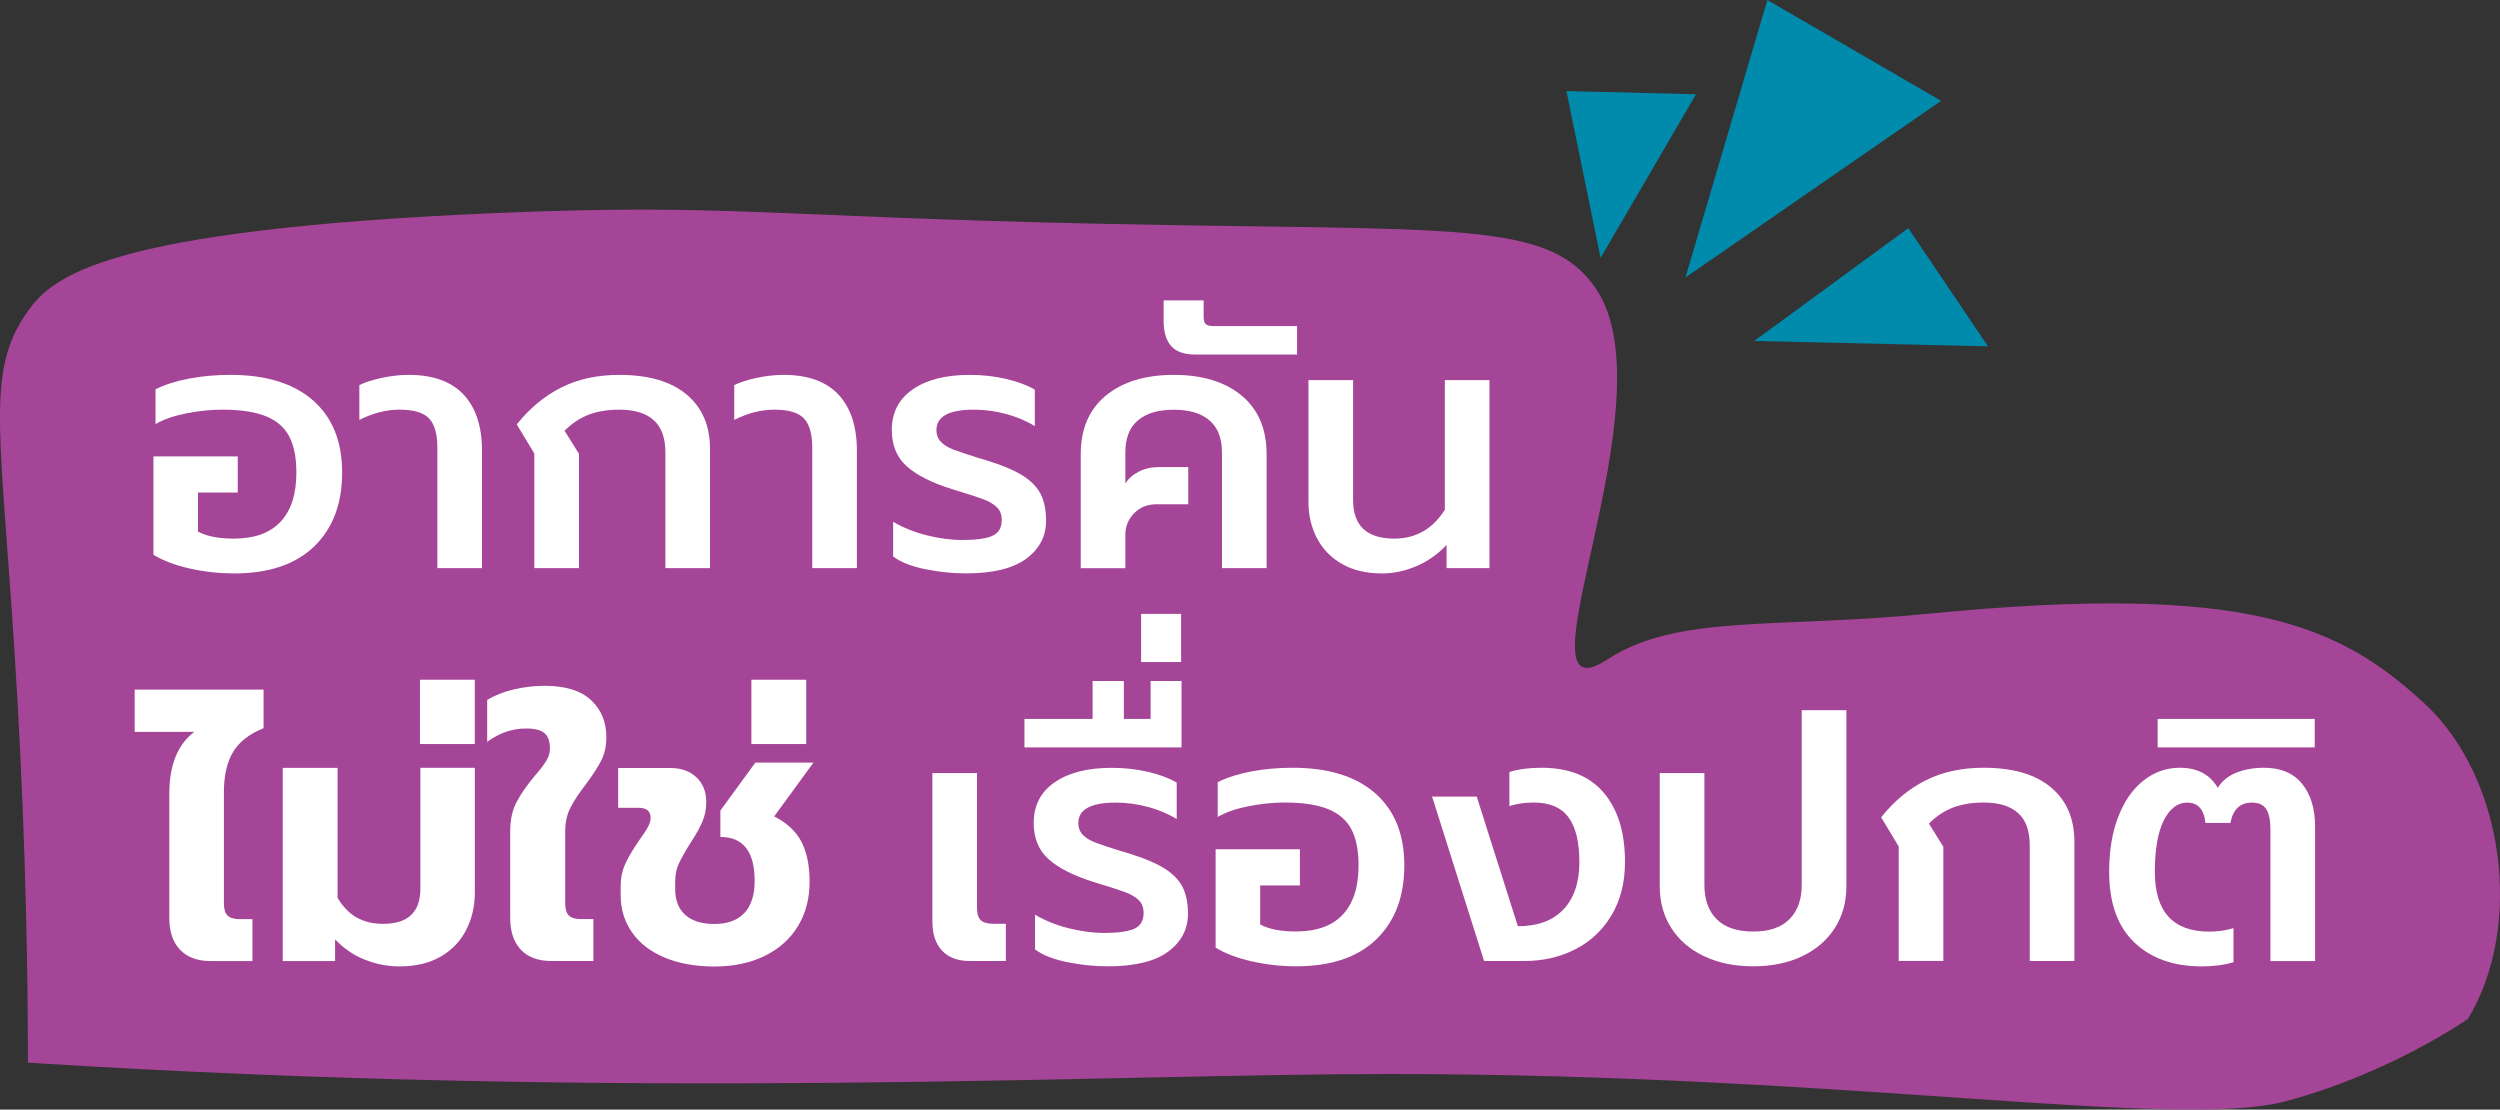
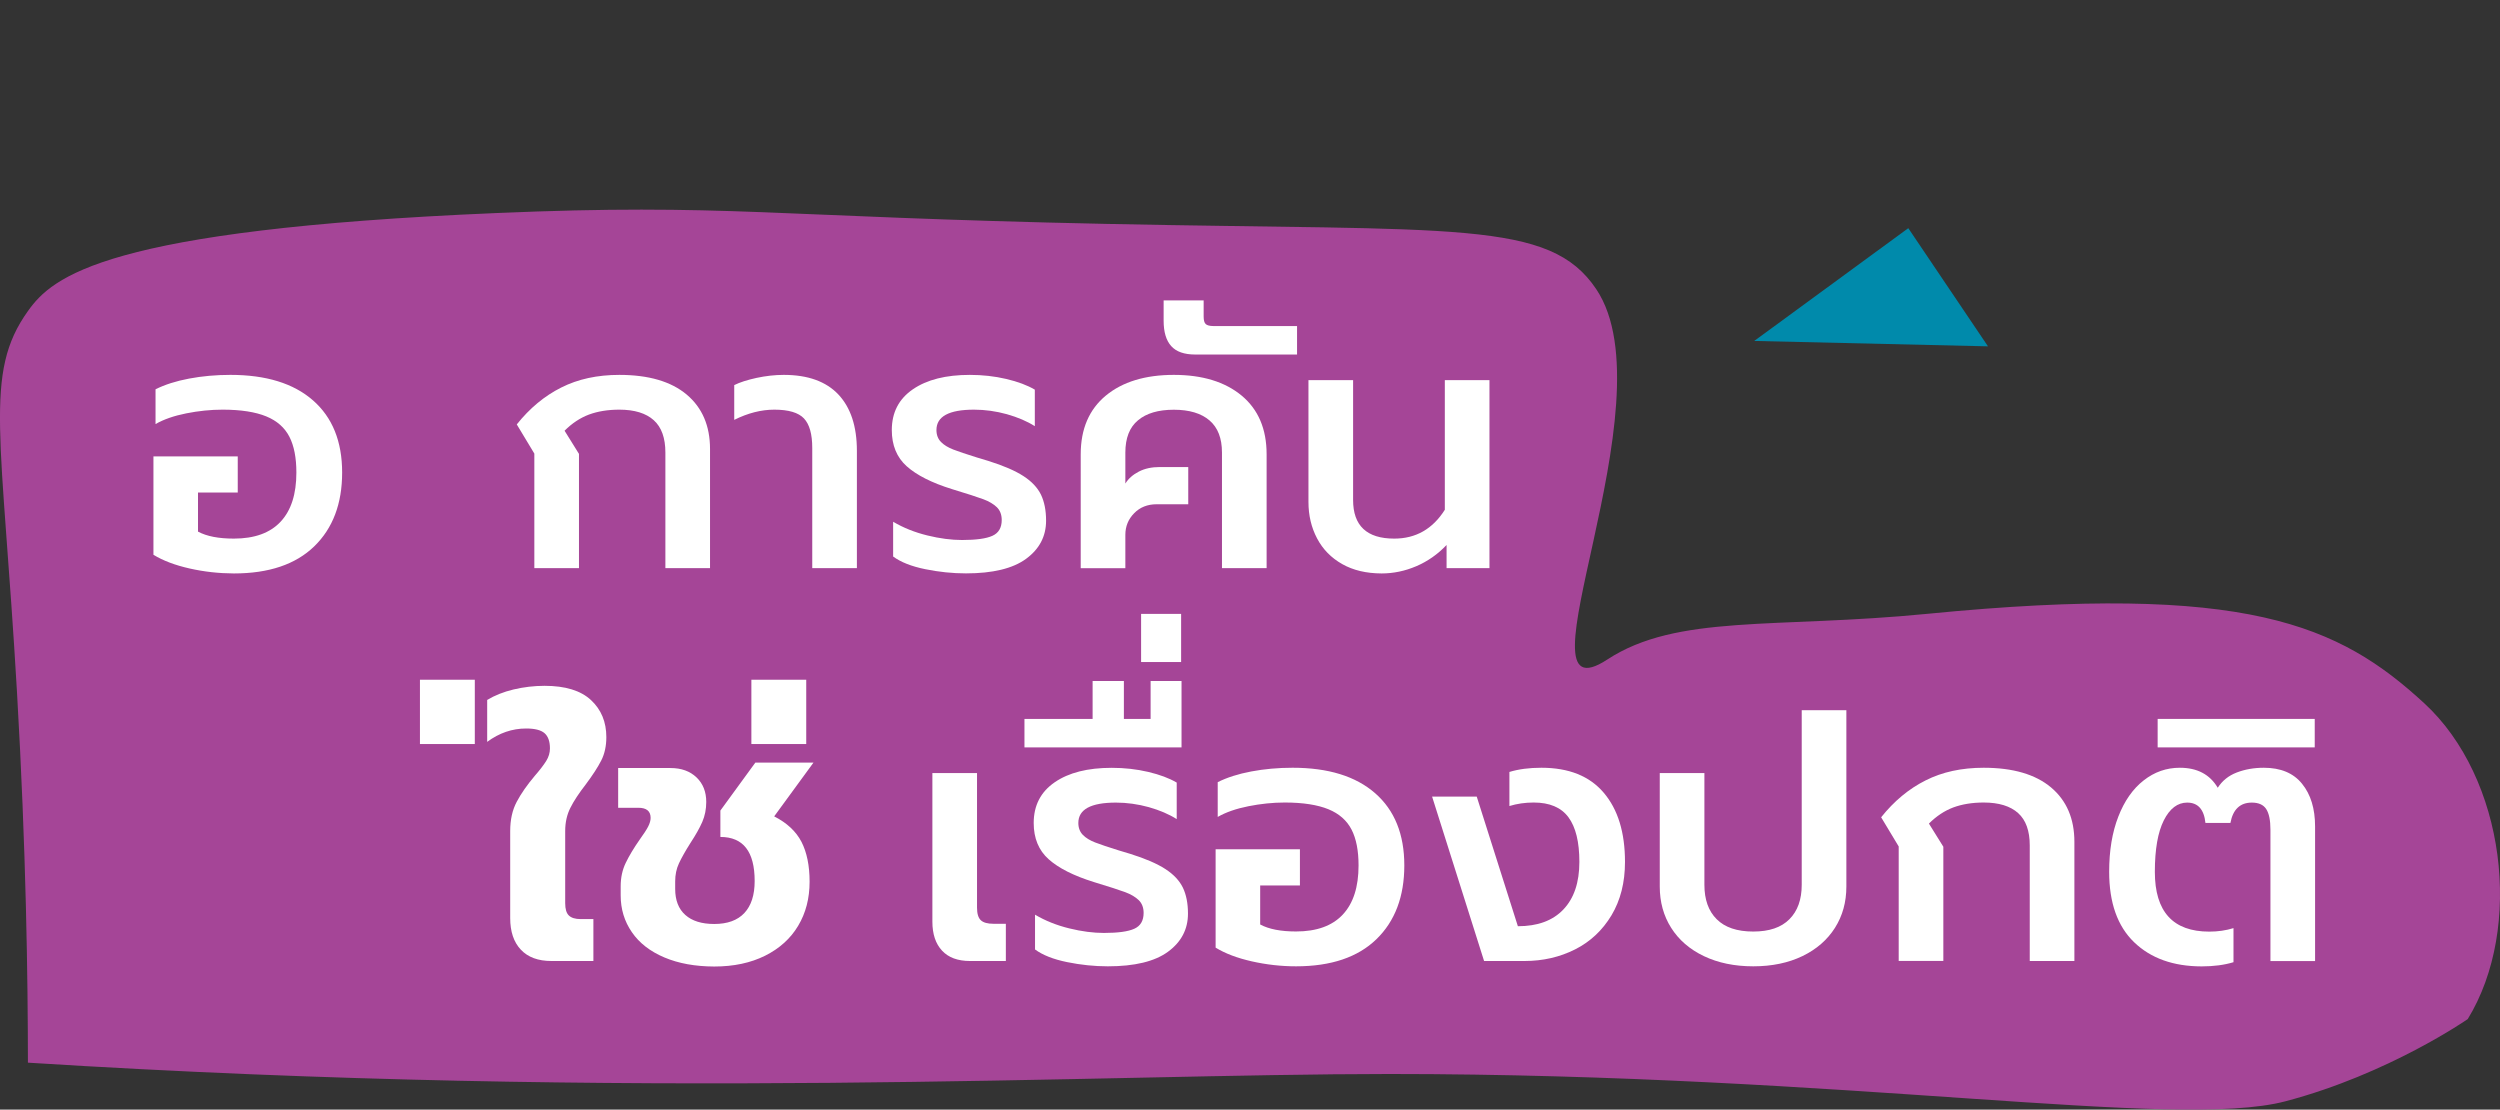
<svg xmlns="http://www.w3.org/2000/svg" version="1.1" id="Layer_1" x="0px" y="0px" viewBox="0 0 357.31 158.59" style="enable-background:new 0 0 357.31 158.59;" xml:space="preserve">
  <rect x="0" y="0" width="357.31" height="158.59" fill="#333333" stroke="none" />
  <style type="text/css">
	.st0{fill:#A54597;}
	.st1{fill:#FFFFFF;}
	.st2{fill:#008AAB;}
</style>
  <g>
    <path class="st0" d="M3.99,151.88c-0.01-11.96-0.25-30.37-1.56-52.93C0.29,62.02-2.4,53.41,3.99,44.46   c3.5-4.91,10.95-11.64,66.94-14.01C103.84,29.05,110.11,31,158.1,32c50.14,1.05,63.36-0.66,70.05,9.34   c10.8,16.14-12.4,62.07,1.56,52.93c9.98-6.54,23.98-4.4,45.76-6.54c45.7-4.49,58.84,1.59,71,12.77   c11.63,10.69,14.22,32.13,6.23,45.15c0,0-11.29,7.86-26.05,11.75c-15.73,4.15-62.08-3.9-128.08-3.9   C157.3,153.51,91.49,157.4,3.99,151.88z" />
    <g>
      <path class="st1" d="M27.1,81.25c-2.08-0.47-3.8-1.12-5.17-1.96V65.23h12.05v5.17h-5.68v5.58c1.24,0.67,2.95,1,5.12,1    c2.95,0,5.17-0.8,6.68-2.41c1.51-1.61,2.26-3.95,2.26-7.03c0-2.11-0.33-3.82-1-5.12s-1.77-2.28-3.31-2.91s-3.62-0.96-6.23-0.96    c-1.71,0-3.44,0.18-5.2,0.53c-1.76,0.35-3.22,0.86-4.39,1.53v-4.97c1.34-0.67,2.94-1.18,4.8-1.53s3.82-0.53,5.9-0.53    c5.09,0,9.02,1.21,11.8,3.64c2.78,2.43,4.17,5.87,4.17,10.32c0,4.45-1.33,7.97-3.99,10.55s-6.49,3.87-11.48,3.87    C31.28,81.95,29.18,81.72,27.1,81.25z" />
-       <path class="st1" d="M62.51,64.03c0-1.98-0.39-3.38-1.18-4.22c-0.79-0.84-2.2-1.26-4.24-1.26c-1.88,0-3.78,0.49-5.73,1.46v-4.97    c0.8-0.4,1.87-0.74,3.19-1.03c1.32-0.28,2.62-0.43,3.89-0.43c3.45,0,6.05,0.94,7.81,2.81c1.76,1.88,2.64,4.55,2.64,8.04V81.2    h-6.38V64.03z" />
      <path class="st1" d="M76.37,64.83l-2.51-4.17c1.84-2.31,3.96-4.07,6.35-5.27c2.39-1.21,5.16-1.81,8.31-1.81    c4.18,0,7.39,0.94,9.62,2.81c2.23,1.88,3.34,4.47,3.34,7.78V81.2H95.1V64.68c0-2.08-0.55-3.62-1.66-4.62    c-1.11-1-2.75-1.51-4.92-1.51c-1.64,0-3.09,0.24-4.34,0.7c-1.25,0.47-2.42,1.24-3.49,2.31l2.06,3.31V81.2h-6.38V64.83z" />
      <path class="st1" d="M116.09,64.03c0-1.98-0.39-3.38-1.18-4.22c-0.79-0.84-2.2-1.26-4.24-1.26c-1.88,0-3.78,0.49-5.73,1.46v-4.97    c0.8-0.4,1.87-0.74,3.19-1.03c1.32-0.28,2.62-0.43,3.89-0.43c3.45,0,6.05,0.94,7.81,2.81c1.76,1.88,2.64,4.55,2.64,8.04V81.2    h-6.38V64.03z" />
      <path class="st1" d="M132.24,81.35c-1.96-0.4-3.49-1-4.59-1.81v-4.97c1.47,0.87,3.1,1.52,4.9,1.96c1.79,0.44,3.44,0.65,4.95,0.65    c2.01,0,3.46-0.2,4.34-0.6c0.89-0.4,1.33-1.16,1.33-2.26c0-0.77-0.24-1.38-0.7-1.83c-0.47-0.45-1.11-0.83-1.91-1.13    c-0.8-0.3-2.31-0.79-4.52-1.46c-2.88-0.9-5.03-1.99-6.45-3.26c-1.42-1.27-2.13-3-2.13-5.17c0-2.51,1-4.45,3.01-5.83    s4.72-2.06,8.14-2.06c1.81,0,3.54,0.19,5.2,0.58s3.02,0.9,4.09,1.53v5.22c-1.1-0.7-2.44-1.27-3.99-1.71    c-1.56-0.43-3.12-0.65-4.7-0.65c-3.58,0-5.37,0.97-5.37,2.91c0,0.7,0.22,1.27,0.65,1.71c0.43,0.44,1.02,0.79,1.76,1.08    c0.74,0.29,1.86,0.66,3.36,1.13l1.66,0.5c2.14,0.67,3.81,1.39,5,2.16c1.19,0.77,2.02,1.66,2.51,2.66c0.48,1,0.73,2.24,0.73,3.72    c0,2.24-0.96,4.06-2.86,5.45s-4.77,2.08-8.59,2.08C136.13,81.95,134.2,81.75,132.24,81.35z" />
      <path class="st1" d="M154.46,64.93c0-3.62,1.2-6.41,3.59-8.39c2.39-1.97,5.63-2.96,9.72-2.96c4.08,0,7.31,0.99,9.69,2.96    c2.38,1.98,3.57,4.77,3.57,8.39V81.2h-6.38V64.68c0-2.04-0.59-3.57-1.78-4.59c-1.19-1.02-2.89-1.53-5.1-1.53s-3.92,0.5-5.12,1.51    c-1.21,1-1.81,2.54-1.81,4.62v4.42c0.43-0.7,1.08-1.27,1.93-1.71s1.85-0.65,2.99-0.65h4.07v5.32h-4.52    c-1.31,0-2.38,0.43-3.21,1.28c-0.84,0.85-1.26,1.88-1.26,3.09v4.77h-6.38V64.93z" />
      <path class="st1" d="M167.39,49.46c-0.72-0.8-1.08-2.01-1.08-3.62v-2.91h5.72v2.31c0,0.54,0.1,0.9,0.3,1.08    c0.2,0.18,0.57,0.28,1.1,0.28h11.95v4.07h-14.56C169.26,50.67,168.11,50.27,167.39,49.46z" />
      <path class="st1" d="M191.83,80.62c-1.57-0.89-2.77-2.11-3.59-3.67c-0.82-1.56-1.23-3.29-1.23-5.2V54.33h6.38v17.13    c0,3.68,1.96,5.52,5.88,5.52c3.08,0,5.49-1.37,7.23-4.12V54.33h6.38V81.2h-6.13v-3.31c-1.27,1.34-2.72,2.35-4.34,3.04    s-3.27,1.03-4.95,1.03C195.28,81.95,193.4,81.51,191.83,80.62z" />
-       <path class="st1" d="M25.72,135.73c-1.02-1.08-1.52-2.59-1.52-4.51v-17.8c0-4.06,1.19-7,3.56-8.82h-8.51v-6.04h18.42v5.52    c-2,0.79-3.44,1.91-4.33,3.35c-0.89,1.45-1.34,3.39-1.34,5.83v15.84c0,0.83,0.17,1.41,0.52,1.75c0.34,0.34,0.93,0.52,1.75,0.52    h1.81v5.99h-5.99C28.19,137.35,26.74,136.81,25.72,135.73z" />
-       <path class="st1" d="M52.12,137.15c-1.62-0.65-3.03-1.62-4.23-2.89v3.1h-7.48v-27.61h7.84v18.58c0.76,1.27,1.67,2.21,2.74,2.81    c1.07,0.6,2.32,0.9,3.77,0.9c3.54,0,5.32-1.67,5.32-5.01v-17.29h7.79v17.75c0,2-0.41,3.8-1.24,5.42    c-0.83,1.62-2.05,2.89-3.66,3.82c-1.62,0.93-3.56,1.39-5.83,1.39C55.4,138.13,53.74,137.8,52.12,137.15z" />
      <path class="st1" d="M60.02,97.15h7.84v9.19h-7.84V97.15z" />
      <path class="st1" d="M74.44,135.73c-1.02-1.08-1.52-2.59-1.52-4.51v-12.44c0-1.62,0.31-3.01,0.93-4.18    c0.62-1.17,1.48-2.41,2.58-3.71c0.72-0.83,1.26-1.53,1.63-2.12s0.54-1.19,0.54-1.81c0-1-0.26-1.72-0.77-2.17    c-0.52-0.45-1.39-0.67-2.63-0.67c-2,0-3.85,0.64-5.57,1.91v-5.99c1.07-0.65,2.32-1.15,3.77-1.5c1.45-0.34,2.92-0.52,4.44-0.52    c2.96,0,5.17,0.68,6.63,2.04c1.46,1.36,2.19,3.12,2.19,5.29c0,1.27-0.24,2.38-0.72,3.33c-0.48,0.95-1.22,2.09-2.22,3.43    c-0.96,1.24-1.7,2.35-2.19,3.33c-0.5,0.98-0.75,2.09-0.75,3.33v10.32c0,0.83,0.17,1.41,0.52,1.75s0.91,0.52,1.7,0.52h1.81v5.99    H78.8C76.91,137.35,75.45,136.81,74.44,135.73z" />
      <path class="st1" d="M94.95,136.84c-2.03-0.86-3.58-2.06-4.64-3.61c-1.07-1.55-1.6-3.3-1.6-5.26v-1.29c0-1.24,0.24-2.36,0.72-3.35    c0.48-1,1.15-2.12,2.01-3.35c0.55-0.76,0.95-1.37,1.19-1.83c0.24-0.46,0.36-0.89,0.36-1.26c0-0.96-0.59-1.44-1.75-1.44h-2.89    v-5.68h7.48c1.55,0,2.79,0.45,3.72,1.34s1.39,2.06,1.39,3.51c0,1.03-0.19,1.99-0.57,2.86s-0.95,1.88-1.7,3.02    c-0.72,1.14-1.26,2.1-1.63,2.89s-0.54,1.65-0.54,2.58v1.08c0,1.62,0.48,2.86,1.45,3.72c0.96,0.86,2.34,1.29,4.13,1.29    c1.89,0,3.33-0.52,4.31-1.57c0.98-1.05,1.47-2.57,1.47-4.57c0-4.2-1.63-6.3-4.9-6.3v-3.77l5-6.86h8.31l-5.62,7.69    c1.82,0.93,3.12,2.14,3.9,3.64c0.77,1.5,1.16,3.4,1.16,5.7c0,2.37-0.54,4.47-1.63,6.29c-1.08,1.82-2.66,3.25-4.72,4.28    s-4.49,1.55-7.28,1.55C99.36,138.13,96.98,137.7,94.95,136.84z" />
      <path class="st1" d="M107.39,97.15h7.84v9.19h-7.84V97.15z" />
      <path class="st1" d="M134.64,135.87c-0.92-0.99-1.38-2.37-1.38-4.14v-21.24h6.38v19.23c0,0.87,0.18,1.47,0.55,1.81    c0.37,0.34,0.97,0.5,1.81,0.5h1.76v5.32h-5.12C136.89,137.35,135.56,136.86,134.64,135.87z" />
      <path class="st1" d="M152.52,137.51c-1.96-0.4-3.49-1-4.59-1.81v-4.97c1.47,0.87,3.1,1.52,4.9,1.96c1.79,0.44,3.44,0.65,4.95,0.65    c2.01,0,3.46-0.2,4.34-0.6c0.89-0.4,1.33-1.16,1.33-2.26c0-0.77-0.24-1.38-0.7-1.83c-0.47-0.45-1.11-0.83-1.91-1.13    c-0.8-0.3-2.31-0.79-4.52-1.46c-2.88-0.9-5.03-1.99-6.45-3.26c-1.42-1.27-2.13-3-2.13-5.17c0-2.51,1-4.45,3.01-5.83    s4.72-2.06,8.14-2.06c1.81,0,3.54,0.19,5.2,0.58s3.02,0.9,4.09,1.53v5.22c-1.1-0.7-2.44-1.27-3.99-1.71    c-1.56-0.43-3.12-0.65-4.7-0.65c-3.58,0-5.37,0.97-5.37,2.91c0,0.7,0.22,1.27,0.65,1.71c0.43,0.44,1.02,0.79,1.76,1.08    c0.74,0.29,1.86,0.66,3.36,1.13l1.66,0.5c2.14,0.67,3.81,1.39,5,2.16c1.19,0.77,2.02,1.66,2.51,2.66c0.48,1,0.73,2.24,0.73,3.72    c0,2.24-0.96,4.06-2.86,5.45s-4.77,2.08-8.59,2.08C156.41,138.11,154.48,137.91,152.52,137.51z" />
      <path class="st1" d="M146.42,102.75h9.74v-5.42h4.47v5.42h3.82v-5.42h4.42v9.49h-22.45V102.75z" />
      <path class="st1" d="M163.09,87.74h5.72v6.88h-5.72V87.74z" />
      <path class="st1" d="M178.91,137.4c-2.08-0.47-3.8-1.12-5.17-1.96v-14.06h12.05v5.17h-5.68v5.58c1.24,0.67,2.95,1,5.12,1    c2.95,0,5.17-0.8,6.68-2.41c1.51-1.61,2.26-3.95,2.26-7.03c0-2.11-0.33-3.82-1-5.12s-1.77-2.28-3.31-2.91s-3.62-0.96-6.23-0.96    c-1.71,0-3.44,0.18-5.2,0.53c-1.76,0.35-3.22,0.86-4.39,1.53v-4.97c1.34-0.67,2.94-1.18,4.8-1.53s3.82-0.53,5.9-0.53    c5.09,0,9.02,1.21,11.8,3.64c2.78,2.43,4.17,5.87,4.17,10.32c0,4.45-1.33,7.97-3.99,10.55s-6.49,3.87-11.48,3.87    C183.1,138.11,180.99,137.87,178.91,137.4z" />
      <path class="st1" d="M204.68,113.85h6.38l5.88,18.53c2.81,0,4.98-0.79,6.5-2.39c1.52-1.59,2.29-3.86,2.29-6.8    c0-2.85-0.52-4.97-1.56-6.38c-1.04-1.41-2.7-2.11-4.97-2.11c-1.24,0-2.39,0.17-3.47,0.5v-4.87c1.31-0.4,2.83-0.6,4.57-0.6    c3.92,0,6.89,1.19,8.91,3.57c2.03,2.38,3.04,5.68,3.04,9.89c0,2.95-0.65,5.49-1.93,7.63c-1.29,2.14-3.02,3.77-5.2,4.87    c-2.18,1.1-4.59,1.66-7.23,1.66h-5.78L204.68,113.85z" />
      <path class="st1" d="M243.52,136.65c-2.03-0.97-3.58-2.32-4.67-4.04c-1.09-1.72-1.63-3.69-1.63-5.9v-16.22h6.38v15.97    c0,2.11,0.58,3.75,1.76,4.92c1.17,1.17,2.91,1.76,5.22,1.76c2.28,0,4-0.58,5.17-1.76c1.17-1.17,1.76-2.81,1.76-4.92V101.5h6.38    v25.21c0,2.21-0.54,4.18-1.63,5.9c-1.09,1.72-2.64,3.07-4.65,4.04s-4.35,1.46-7.03,1.46S245.55,137.62,243.52,136.65z" />
      <path class="st1" d="M271.37,120.98l-2.51-4.17c1.84-2.31,3.96-4.07,6.35-5.27c2.39-1.21,5.16-1.81,8.31-1.81    c4.18,0,7.39,0.94,9.62,2.81c2.23,1.88,3.34,4.47,3.34,7.78v17.03h-6.38v-16.52c0-2.08-0.55-3.62-1.66-4.62    c-1.11-1-2.75-1.51-4.92-1.51c-1.64,0-3.09,0.24-4.34,0.7c-1.25,0.47-2.42,1.24-3.49,2.31l2.06,3.31v16.32h-6.38V120.98z" />
      <path class="st1" d="M305.02,134.67c-2.38-2.29-3.57-5.65-3.57-10.07c0-3.01,0.43-5.64,1.31-7.89c0.87-2.24,2.08-3.97,3.62-5.17    c1.54-1.21,3.26-1.81,5.17-1.81c2.48,0,4.29,0.95,5.42,2.86c0.64-1,1.54-1.73,2.71-2.18c1.17-0.45,2.46-0.68,3.87-0.68    c2.41,0,4.24,0.76,5.47,2.29c1.24,1.52,1.86,3.56,1.86,6.1v19.24h-6.38v-18.78c0-1.34-0.2-2.32-0.6-2.94    c-0.4-0.62-1.09-0.93-2.06-0.93c-1.67,0-2.7,0.97-3.06,2.91h-3.57c-0.2-1.94-1.07-2.91-2.61-2.91c-1.37,0-2.49,0.85-3.34,2.54    c-0.85,1.69-1.28,4.14-1.28,7.36c0,5.69,2.59,8.54,7.78,8.54c1.24,0,2.39-0.17,3.46-0.5v4.87c-1.31,0.4-2.83,0.6-4.57,0.6    C310.61,138.11,307.4,136.96,305.02,134.67z" />
      <path class="st1" d="M308.38,102.75h22.45v4.07h-22.45V102.75z" />
    </g>
    <g>
      <g>
-         <polygon class="st2" points="223.88,13.02 228.76,36.87 242.4,13.47    " />
-         <polygon class="st2" points="252.6,0 240.89,39.66 277.43,14.41    " />
        <polygon class="st2" points="250.72,48.73 284.13,49.5 272.74,32.61    " />
      </g>
    </g>
  </g>
</svg>